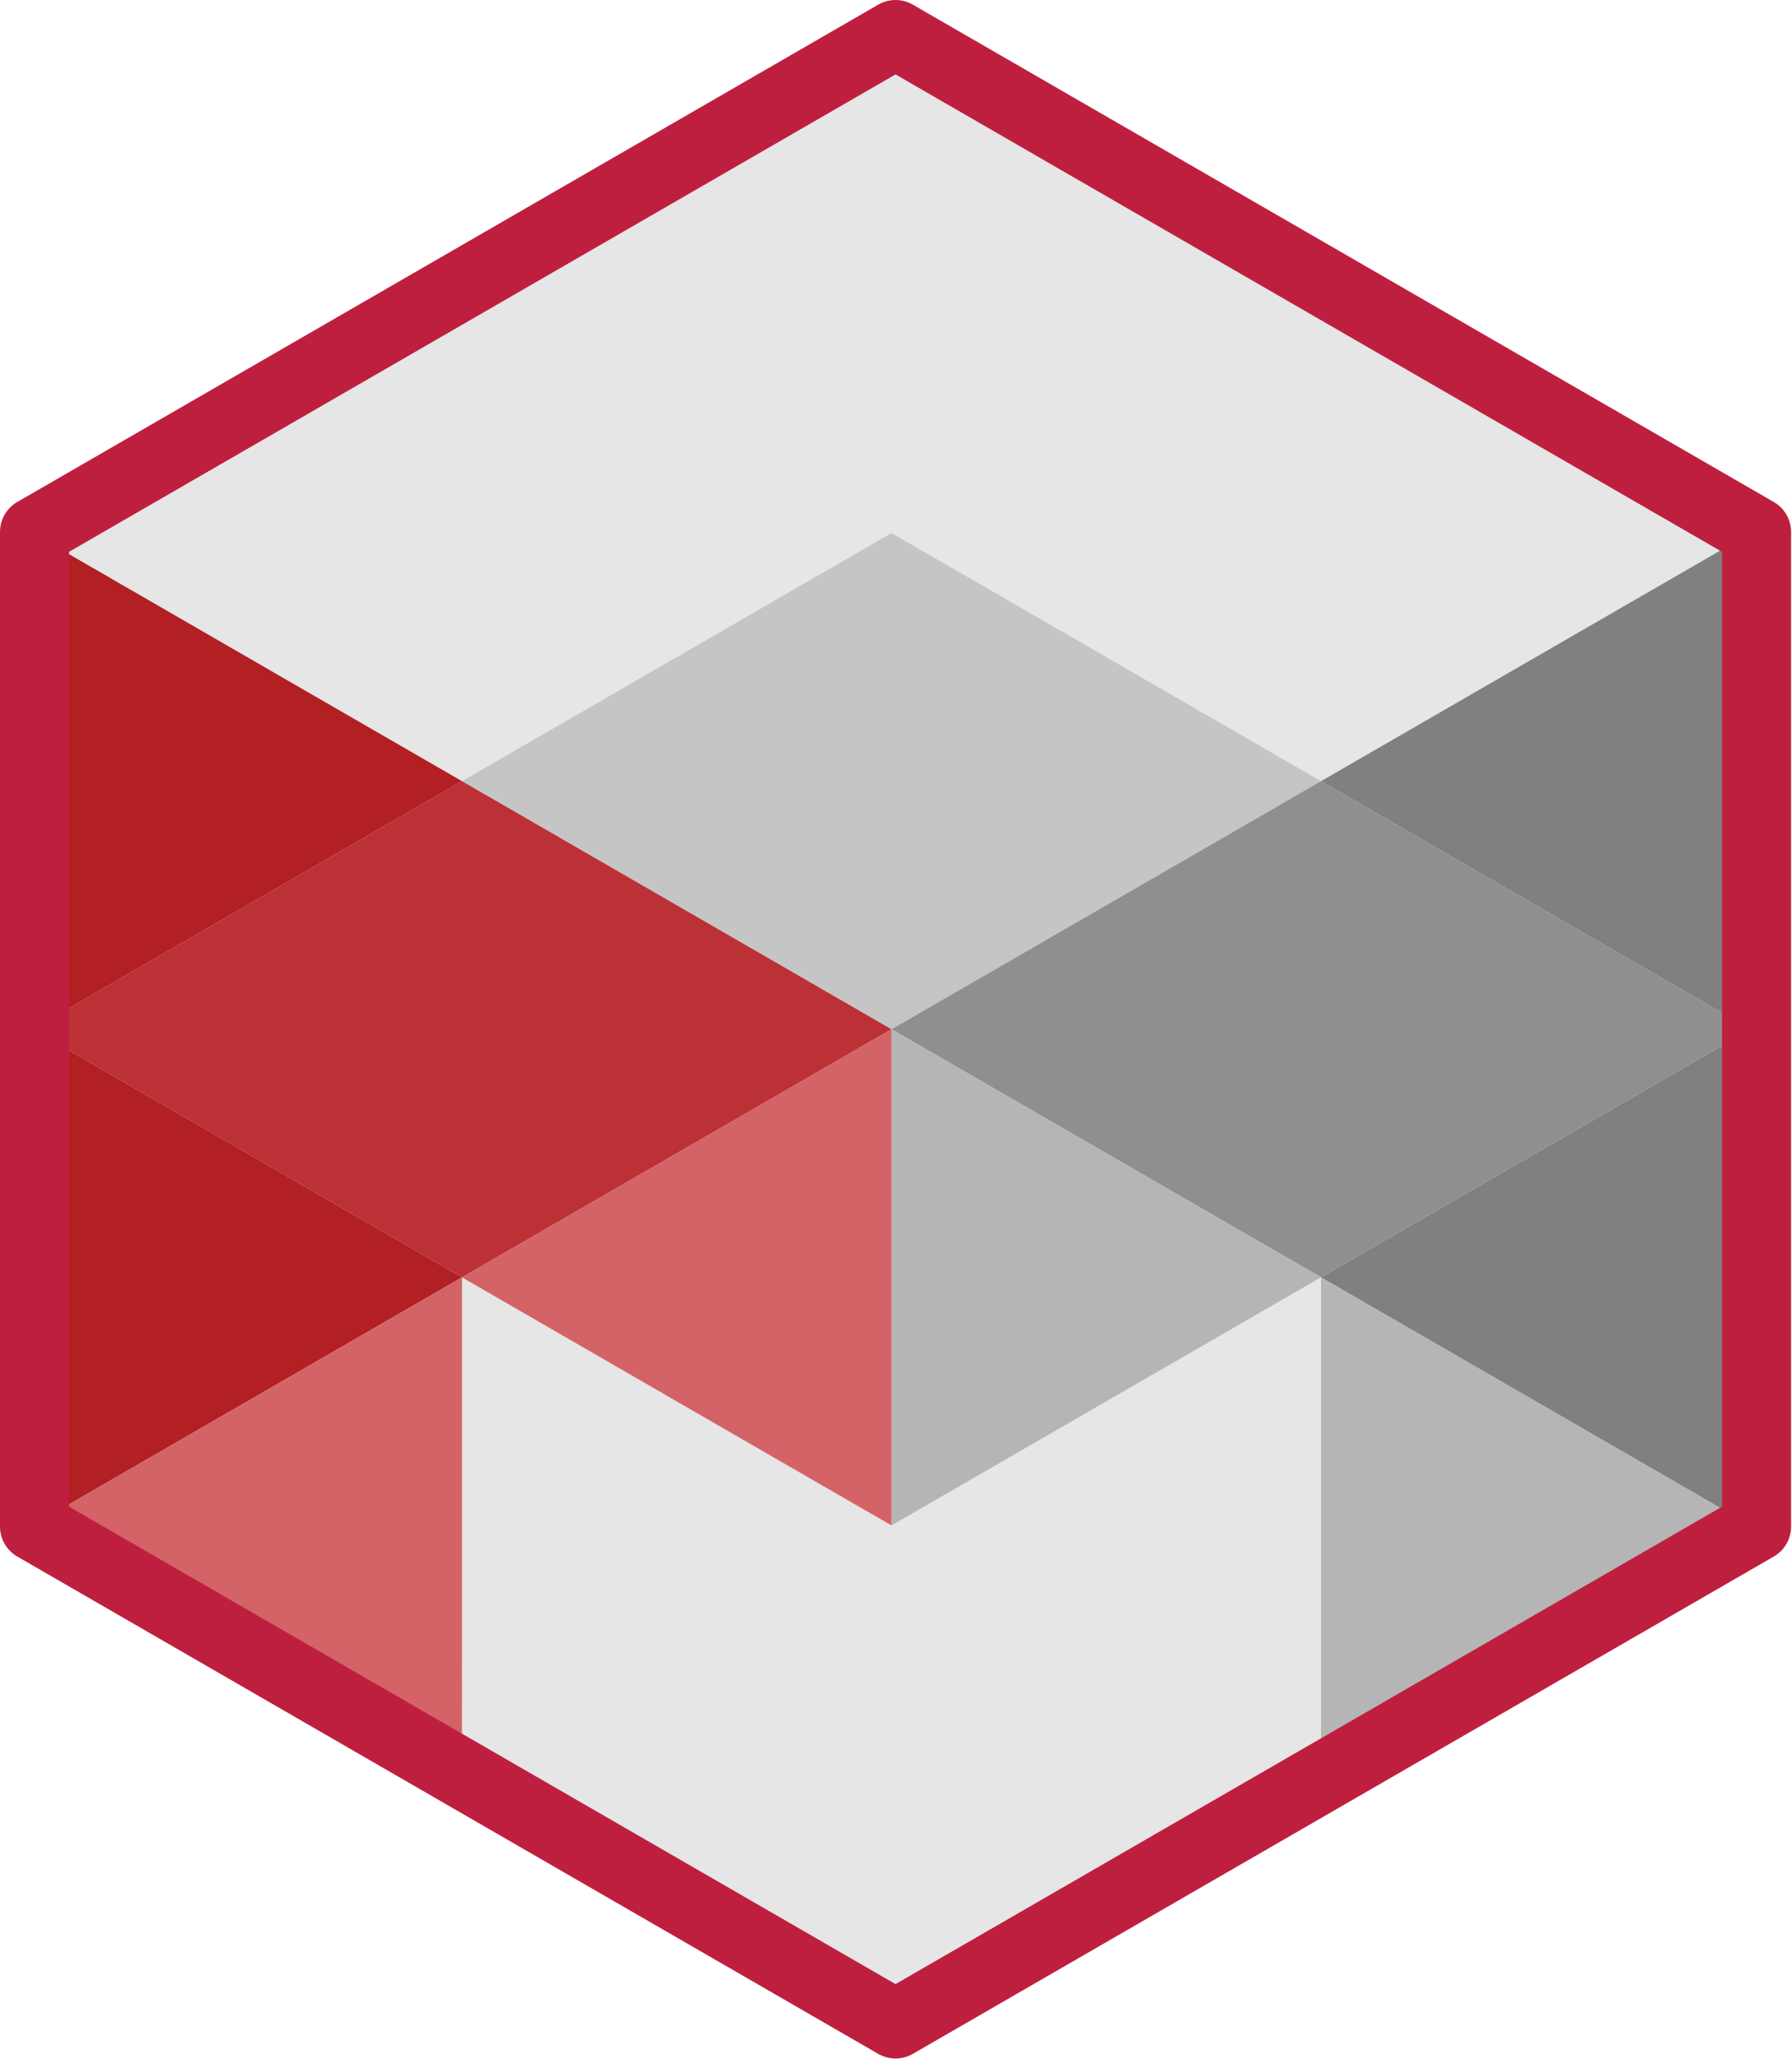
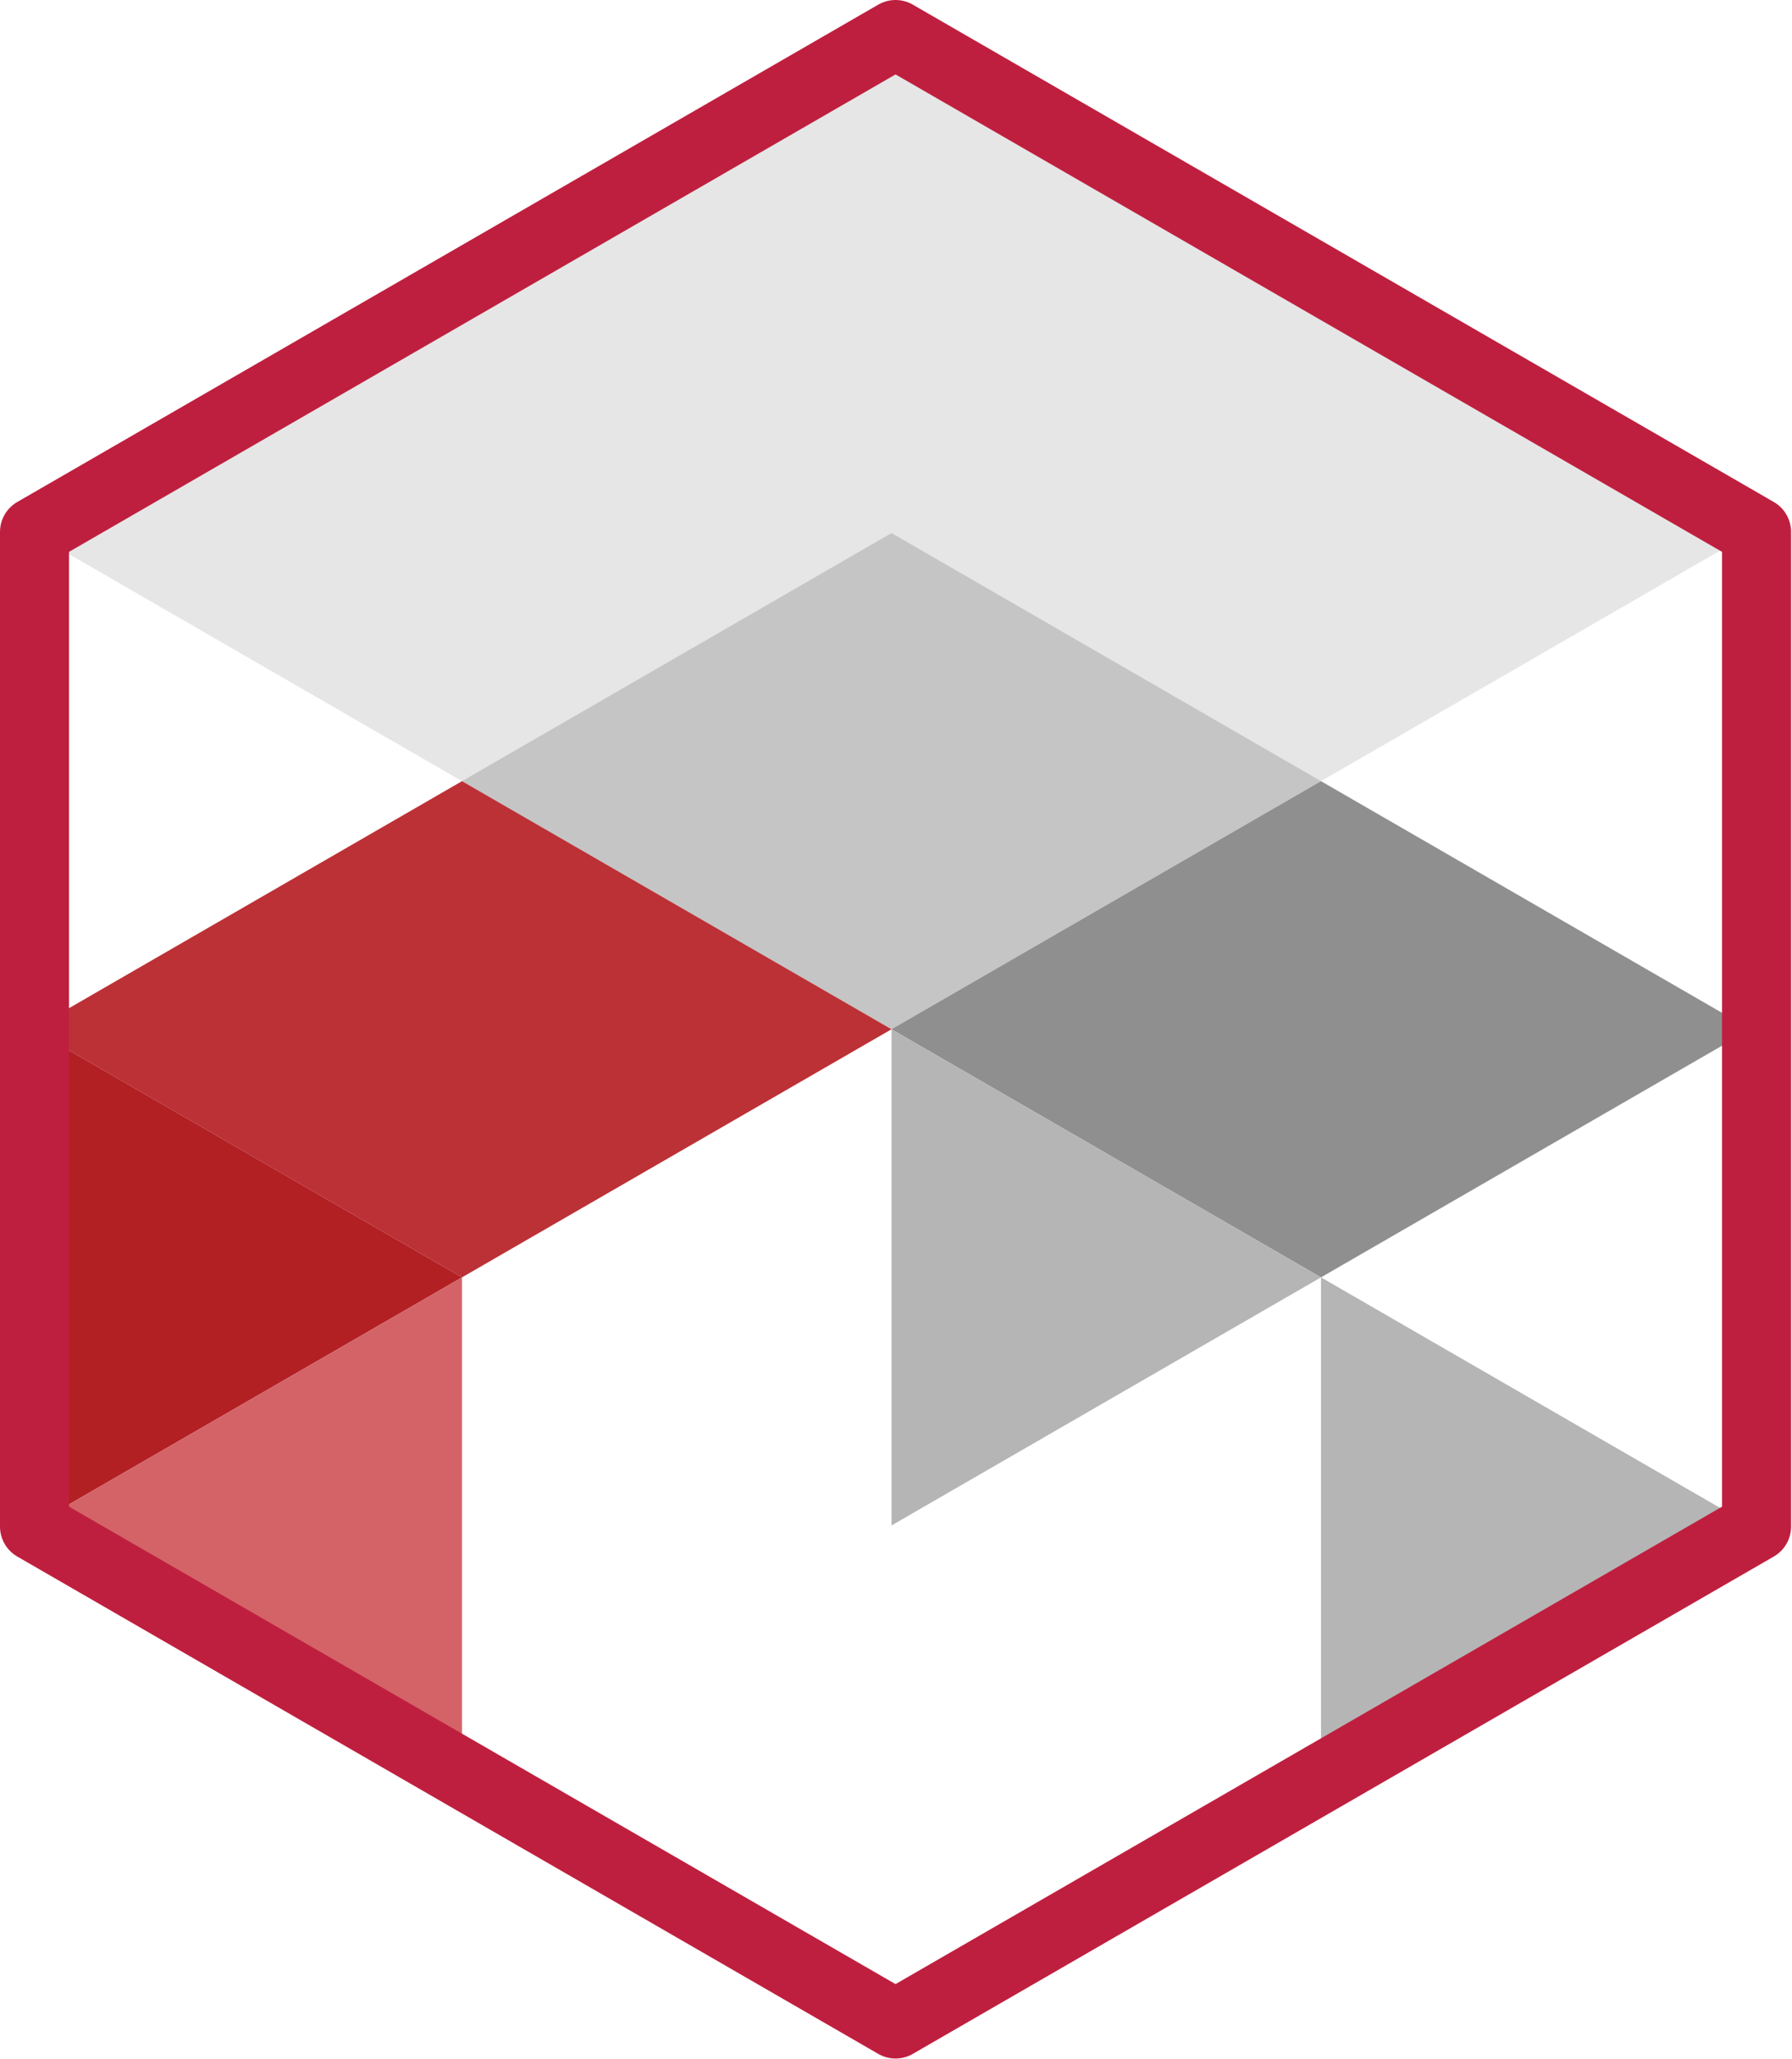
<svg xmlns="http://www.w3.org/2000/svg" width="100%" height="100%" viewBox="0 0 1084 1245" version="1.1" xml:space="preserve" style="fill-rule:evenodd;clip-rule:evenodd;stroke-linecap:round;stroke-linejoin:round;stroke-miterlimit:1.5;">
-   <path d="M278.606,770.882l260.673,151.407l259.808,-150l0,302.76l-257.371,145.833l-262.244,-148.593l-0.866,-301.407Z" style="fill:#e6e6e6;" />
  <g>
    <g>
      <path d="M19.664,322.289l519.615,-300l519.616,300l-519.616,300l-519.615,-300Z" style="fill:#e6e6e6;" />
      <path d="M279.472,472.289l259.807,-150l259.808,150l-259.808,150l-259.807,-150Z" style="fill:#c5c5c5;" />
      <path d="M1058.89,622.289l-259.808,-150l-259.808,150l259.808,150l259.808,-150Z" style="fill:#8f8f8f;" />
-       <path d="M1058.89,322.289l-259.808,150l259.808,150l0,-300Z" style="fill:#808080;" />
-       <path d="M1058.89,622.289l-259.808,150l259.808,150l0,-300Z" style="fill:#808080;" />
      <path d="M539.279,622.289l0,300l259.808,-150l-259.808,-150Z" style="fill:#b5b5b5;" />
      <path d="M799.087,772.289l0,300l259.808,-150l-259.808,-150Z" style="fill:#b5b5b5;" />
      <path d="M19.664,622.289l259.808,-150l259.807,150l-259.807,150l-259.808,-150Z" style="fill:#bc3136;" />
-       <path d="M19.664,322.289l259.808,150l-259.808,150l0,-300Z" style="fill:#b22024;" />
      <path d="M19.664,622.289l259.808,150l-259.808,150l0,-300Z" style="fill:#b22024;" />
-       <path d="M539.279,622.289l0,300l-259.807,-150l259.807,-150Z" style="fill:#d46368;" />
      <path d="M279.472,772.289l0,300l-259.808,-150l259.808,-150Z" style="fill:#d46368;" />
      <path d="M20.882,321.585l520.834,-300.703l520.833,300.703l0,601.407l-260.417,150.352l-260.416,150.351l-260.417,-150.351l-260.417,-150.352l0,-601.407Z" style="fill:none;stroke:#bf1f3f;stroke-width:41.76px;" />
    </g>
  </g>
</svg>